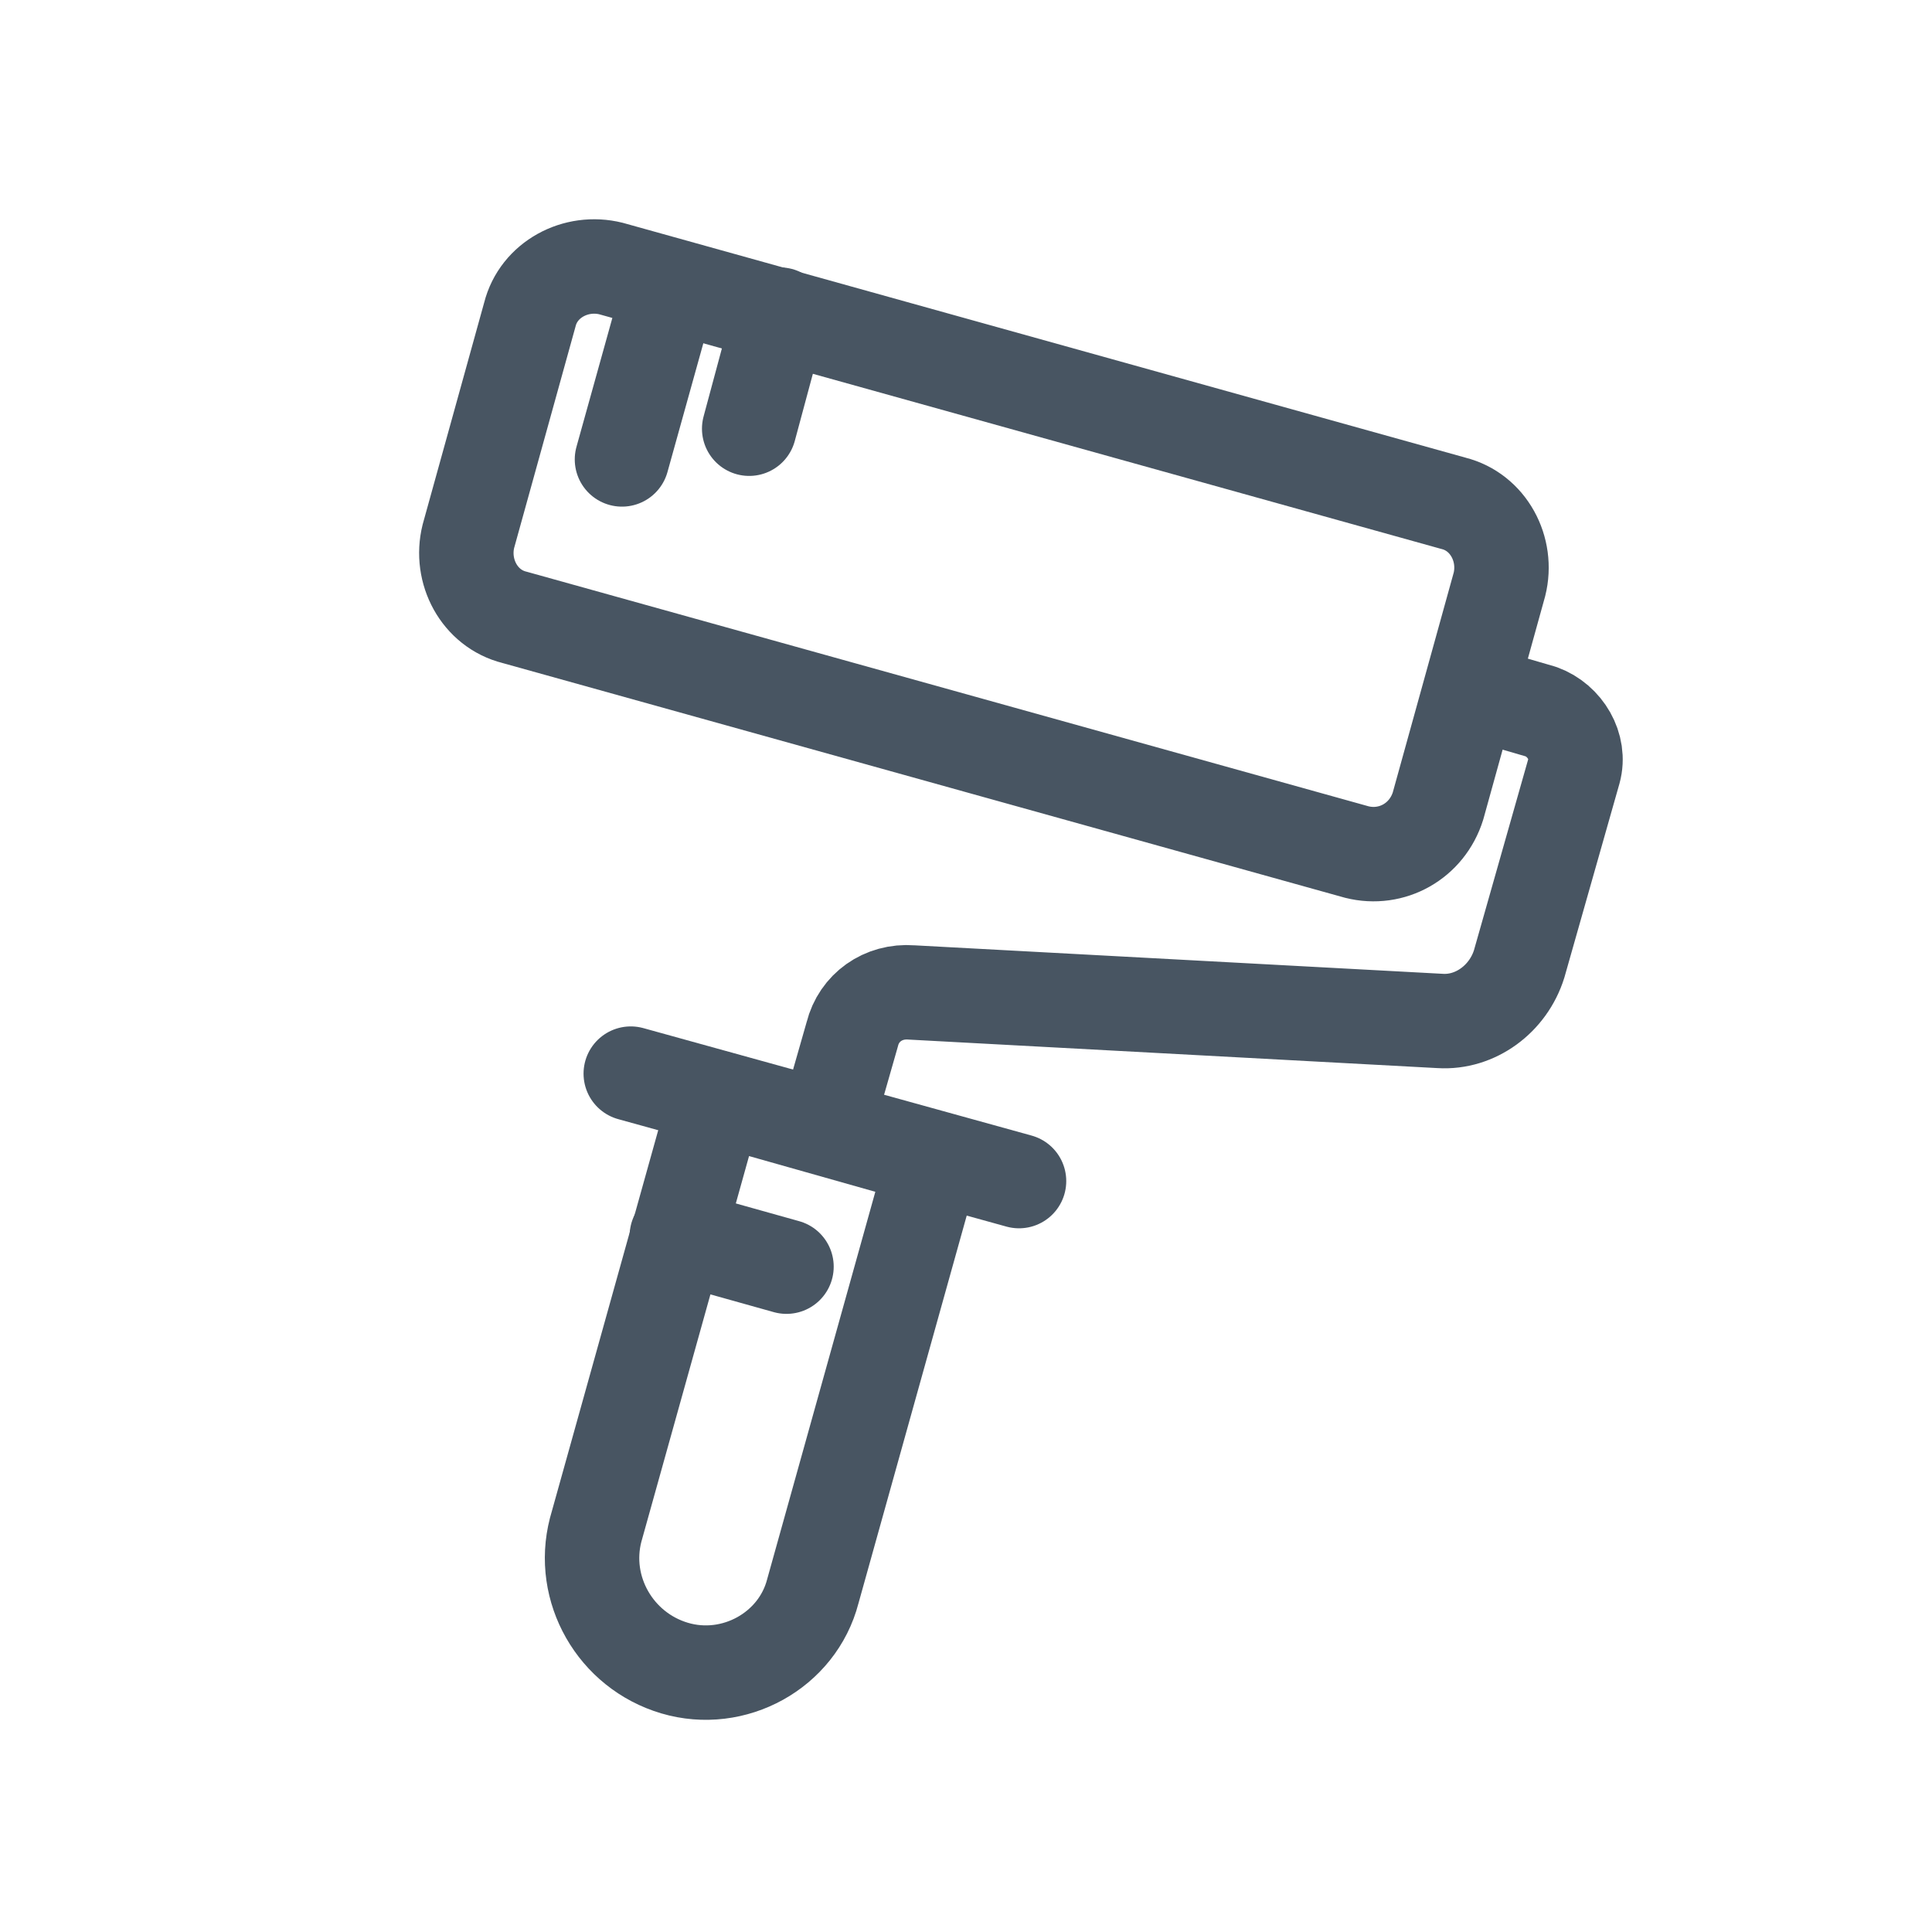
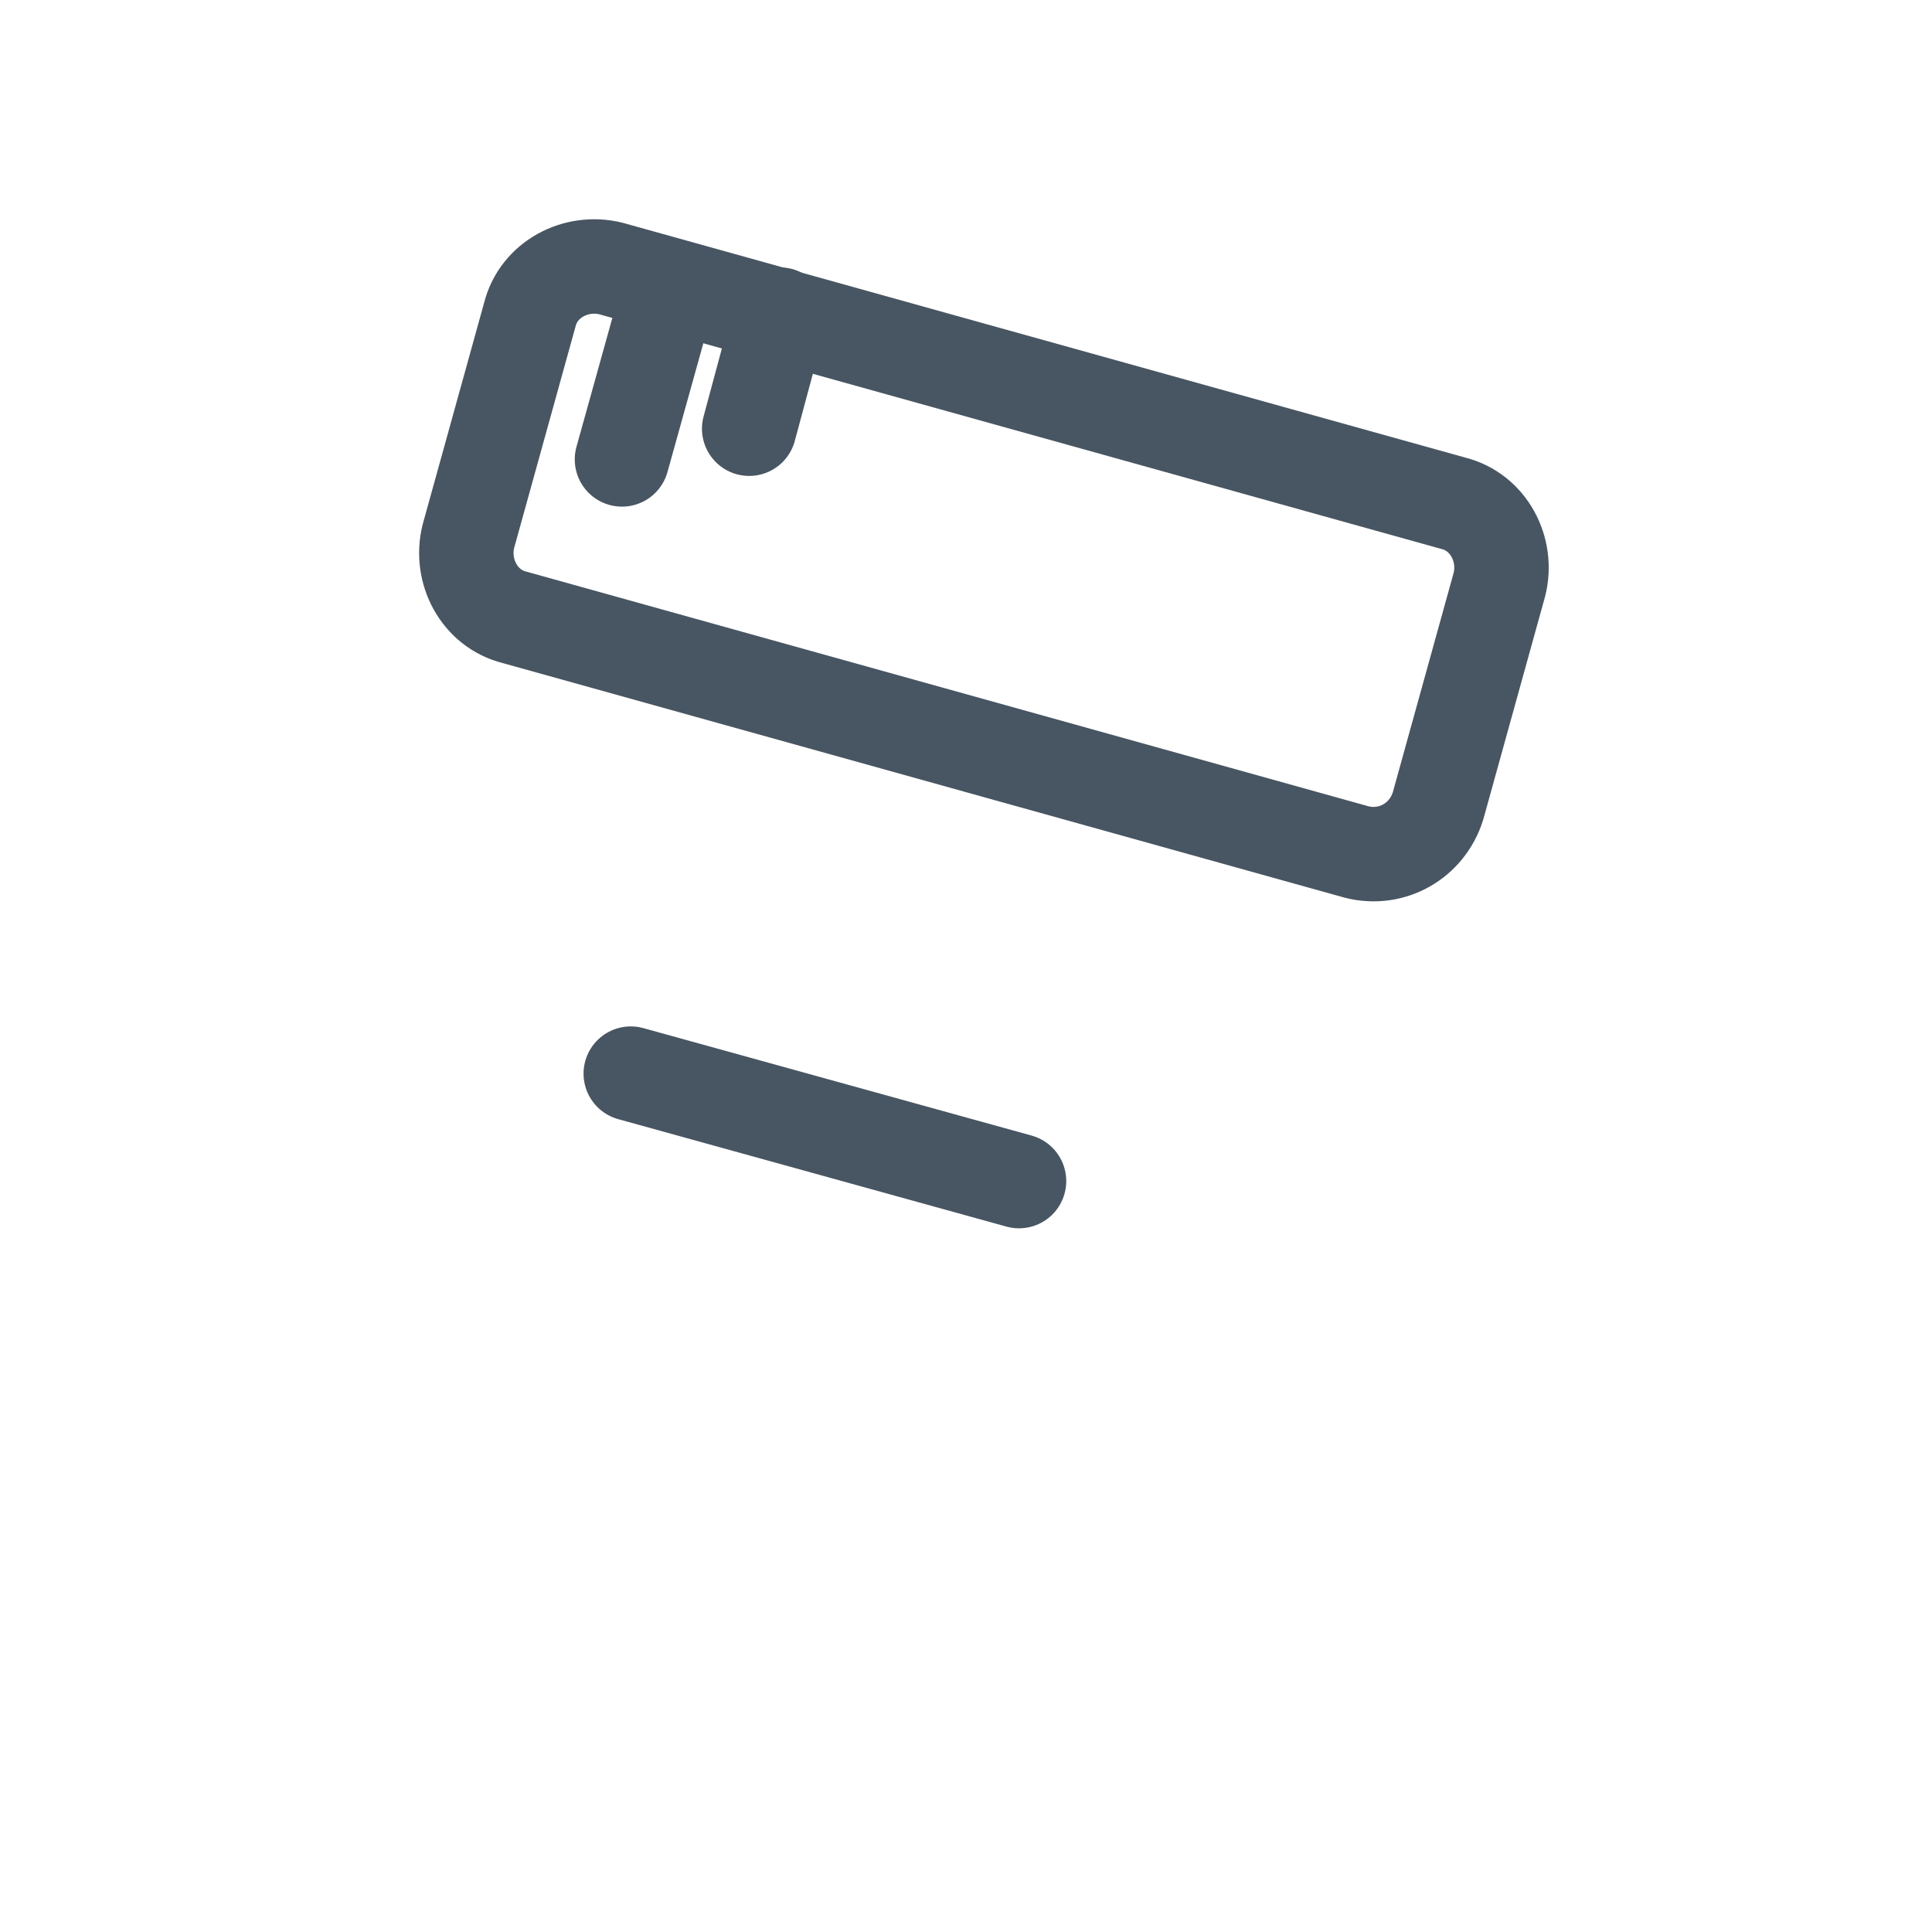
<svg xmlns="http://www.w3.org/2000/svg" width="58" height="58" viewBox="0 0 58 58" fill="none">
  <path d="M23.413 9.445L22.491 12.87" stroke="#485562" stroke-width="2.835" stroke-miterlimit="10" stroke-linecap="round" stroke-linejoin="round" />
  <path d="M20.121 8.589L18.672 13.792" stroke="#485562" stroke-width="2.835" stroke-miterlimit="10" stroke-linecap="round" stroke-linejoin="round" />
-   <path d="M20.319 37.104L23.611 38.026" stroke="#485562" stroke-width="2.835" stroke-miterlimit="10" stroke-linecap="round" stroke-linejoin="round" />
  <path d="M18.936 32.231L30.592 35.457" stroke="#485562" stroke-width="2.835" stroke-miterlimit="10" stroke-linecap="round" stroke-linejoin="round" />
-   <path d="M24.796 33.811L25.587 31.045C25.784 30.255 26.509 29.728 27.365 29.794L43.235 30.65C44.289 30.716 45.277 29.992 45.606 28.938L47.252 23.143C47.45 22.418 46.989 21.628 46.265 21.365L44.223 20.772" stroke="#485562" stroke-width="2.835" stroke-miterlimit="10" stroke-linecap="round" stroke-linejoin="round" />
-   <path d="M20.252 50.077C18.474 49.55 17.421 47.706 17.882 45.928L21.504 32.955L28.023 34.799L24.401 47.772C23.94 49.55 22.03 50.604 20.252 50.077Z" stroke="#485562" stroke-width="2.835" stroke-miterlimit="10" stroke-linecap="round" stroke-linejoin="round" />
  <path d="M40.733 25.579L15.445 18.533C14.392 18.27 13.799 17.15 14.062 16.096L15.906 9.445C16.17 8.392 17.289 7.799 18.343 8.062L43.631 15.109C44.684 15.372 45.277 16.492 45.014 17.545L43.17 24.197C42.84 25.25 41.787 25.843 40.733 25.579Z" stroke="#485562" stroke-width="2.835" stroke-miterlimit="10" stroke-linecap="round" stroke-linejoin="round" />
</svg>